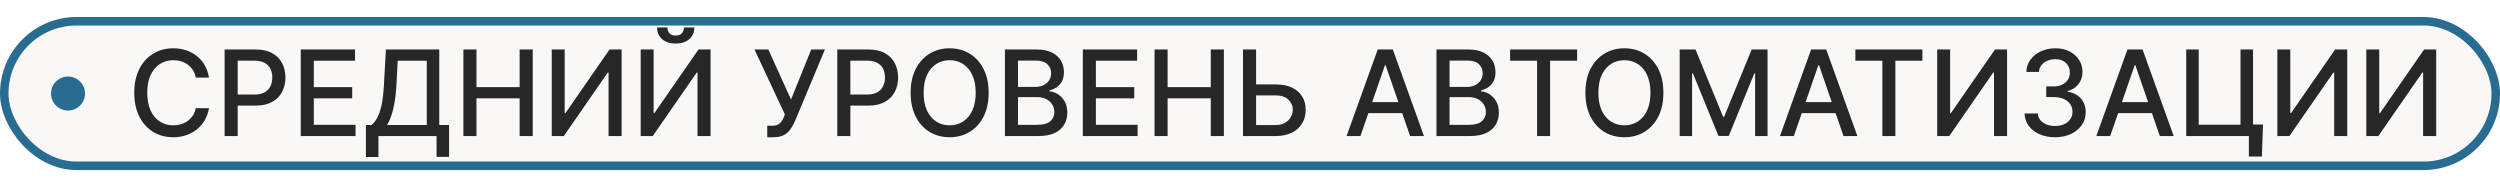
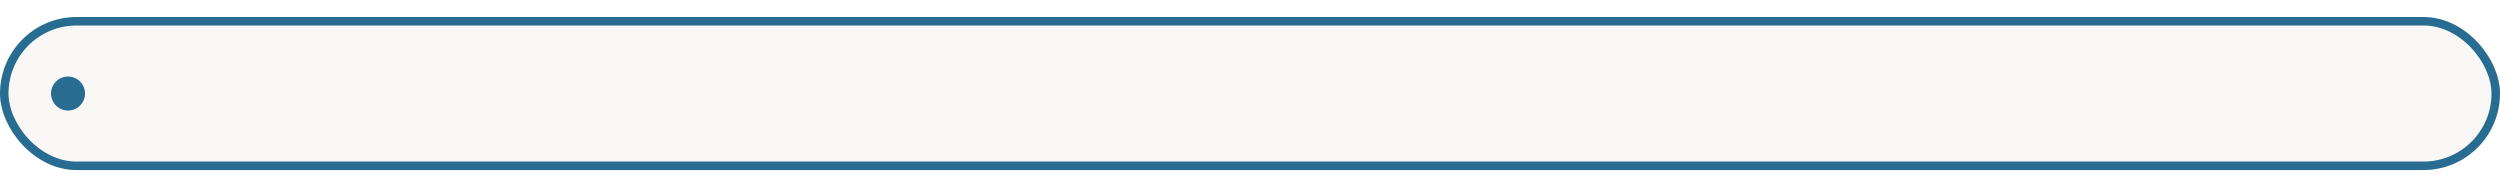
<svg xmlns="http://www.w3.org/2000/svg" width="294" height="22" viewBox="0 0 294 22" fill="none">
  <g filter="url(#filter0_b_2232_572)">
    <rect y="2" width="294" height="18" rx="9" fill="#ECE5E5" fill-opacity="0.3" />
    <rect x="0.5" y="2.5" width="293" height="17" rx="8.5" stroke="#286C91" />
    <g clip-path="url(#clip0_2232_572)">
      <circle cx="8" cy="11" r="2" fill="#286C91" />
-       <path d="M24.575 9.129H23.024C22.965 8.798 22.854 8.506 22.691 8.254C22.529 8.002 22.33 7.789 22.095 7.613C21.859 7.437 21.596 7.305 21.304 7.215C21.016 7.126 20.709 7.081 20.384 7.081C19.798 7.081 19.272 7.228 18.808 7.523C18.348 7.818 17.983 8.251 17.715 8.821C17.449 9.391 17.317 10.087 17.317 10.909C17.317 11.738 17.449 12.437 17.715 13.007C17.983 13.577 18.349 14.008 18.813 14.3C19.277 14.591 19.799 14.737 20.379 14.737C20.701 14.737 21.006 14.694 21.294 14.608C21.586 14.518 21.849 14.387 22.084 14.215C22.32 14.043 22.519 13.832 22.681 13.584C22.847 13.332 22.961 13.044 23.024 12.719L24.575 12.724C24.492 13.224 24.332 13.685 24.093 14.106C23.858 14.523 23.555 14.885 23.183 15.19C22.815 15.491 22.394 15.725 21.921 15.891C21.447 16.056 20.93 16.139 20.369 16.139C19.488 16.139 18.702 15.93 18.013 15.513C17.323 15.092 16.78 14.49 16.382 13.708C15.988 12.926 15.79 11.993 15.79 10.909C15.79 9.822 15.989 8.889 16.387 8.11C16.785 7.328 17.328 6.728 18.018 6.31C18.707 5.889 19.491 5.679 20.369 5.679C20.91 5.679 21.413 5.757 21.881 5.913C22.351 6.065 22.774 6.29 23.148 6.589C23.523 6.884 23.833 7.245 24.078 7.673C24.323 8.097 24.489 8.582 24.575 9.129ZM26.413 16V5.818H30.043C30.835 5.818 31.491 5.962 32.011 6.251C32.532 6.539 32.921 6.933 33.18 7.434C33.438 7.931 33.568 8.491 33.568 9.114C33.568 9.741 33.437 10.304 33.175 10.805C32.916 11.302 32.525 11.696 32.002 11.988C31.481 12.276 30.827 12.421 30.038 12.421H27.542V11.118H29.899C30.399 11.118 30.805 11.032 31.117 10.859C31.428 10.684 31.657 10.445 31.803 10.143C31.949 9.842 32.022 9.499 32.022 9.114C32.022 8.73 31.949 8.388 31.803 8.09C31.657 7.792 31.427 7.558 31.112 7.389C30.8 7.22 30.389 7.136 29.879 7.136H27.95V16H26.413ZM35.369 16V5.818H41.752V7.141H36.905V10.243H41.419V11.56H36.905V14.678H41.812V16H35.369ZM43.034 18.461V14.697H43.705C43.933 14.505 44.147 14.232 44.346 13.877C44.545 13.523 44.714 13.044 44.853 12.44C44.992 11.837 45.089 11.063 45.142 10.119L45.38 5.818H51.659V14.697H52.813V18.446H51.341V16H44.505V18.461H43.034ZM45.514 14.697H50.188V7.141H46.772L46.613 10.119C46.57 10.838 46.499 11.484 46.399 12.057C46.303 12.631 46.179 13.138 46.026 13.579C45.877 14.016 45.707 14.389 45.514 14.697ZM54.496 16V5.818H56.032V10.243H61.108V5.818H62.649V16H61.108V11.56H56.032V16H54.496ZM64.886 5.818H66.407V13.296H66.502L71.682 5.818H73.104V16H71.568V8.533H71.474L66.303 16H64.886V5.818ZM75.345 5.818H76.867V13.296H76.961L82.141 5.818H83.563V16H82.027V8.533H81.933L76.762 16H75.345V5.818ZM80.431 3.233H81.654C81.654 3.793 81.455 4.249 81.058 4.6C80.663 4.948 80.129 5.122 79.457 5.122C78.787 5.122 78.255 4.948 77.861 4.6C77.466 4.249 77.269 3.793 77.269 3.233H78.487C78.487 3.482 78.56 3.702 78.706 3.894C78.852 4.083 79.102 4.178 79.457 4.178C79.805 4.178 80.053 4.083 80.202 3.894C80.355 3.705 80.431 3.485 80.431 3.233ZM90.23 16.139V14.787H90.842C91.097 14.787 91.307 14.744 91.473 14.658C91.642 14.572 91.78 14.456 91.886 14.31C91.995 14.161 92.086 13.998 92.159 13.822L92.303 13.46L88.724 5.818H90.354L93.024 11.704L95.401 5.818H97.011L93.492 14.235C93.342 14.573 93.17 14.886 92.974 15.175C92.782 15.463 92.525 15.697 92.204 15.876C91.882 16.051 91.456 16.139 90.926 16.139H90.23ZM98.464 16V5.818H102.094C102.886 5.818 103.542 5.962 104.062 6.251C104.583 6.539 104.972 6.933 105.231 7.434C105.489 7.931 105.618 8.491 105.618 9.114C105.618 9.741 105.488 10.304 105.226 10.805C104.967 11.302 104.576 11.696 104.052 11.988C103.532 12.276 102.877 12.421 102.089 12.421H99.593V11.118H101.949C102.45 11.118 102.856 11.032 103.167 10.859C103.479 10.684 103.708 10.445 103.854 10.143C103.999 9.842 104.072 9.499 104.072 9.114C104.072 8.73 103.999 8.388 103.854 8.09C103.708 7.792 103.477 7.558 103.162 7.389C102.851 7.22 102.44 7.136 101.93 7.136H100.001V16H98.464ZM116.264 10.909C116.264 11.996 116.065 12.931 115.667 13.713C115.27 14.492 114.724 15.092 114.032 15.513C113.342 15.93 112.558 16.139 111.68 16.139C110.798 16.139 110.011 15.93 109.319 15.513C108.629 15.092 108.086 14.49 107.688 13.708C107.29 12.926 107.091 11.993 107.091 10.909C107.091 9.822 107.29 8.889 107.688 8.11C108.086 7.328 108.629 6.728 109.319 6.31C110.011 5.889 110.798 5.679 111.68 5.679C112.558 5.679 113.342 5.889 114.032 6.31C114.724 6.728 115.27 7.328 115.667 8.11C116.065 8.889 116.264 9.822 116.264 10.909ZM114.743 10.909C114.743 10.081 114.608 9.383 114.34 8.816C114.075 8.246 113.71 7.815 113.246 7.523C112.785 7.228 112.263 7.081 111.68 7.081C111.093 7.081 110.57 7.228 110.109 7.523C109.648 7.815 109.284 8.246 109.015 8.816C108.75 9.383 108.618 10.081 108.618 10.909C108.618 11.738 108.75 12.437 109.015 13.007C109.284 13.574 109.648 14.005 110.109 14.3C110.57 14.591 111.093 14.737 111.68 14.737C112.263 14.737 112.785 14.591 113.246 14.3C113.71 14.005 114.075 13.574 114.34 13.007C114.608 12.437 114.743 11.738 114.743 10.909ZM118.179 16V5.818H121.908C122.63 5.818 123.229 5.938 123.703 6.176C124.177 6.411 124.531 6.731 124.767 7.136C125.002 7.537 125.119 7.989 125.119 8.493C125.119 8.917 125.042 9.275 124.886 9.567C124.73 9.855 124.521 10.087 124.259 10.263C124.001 10.435 123.716 10.561 123.404 10.641V10.74C123.742 10.757 124.072 10.866 124.394 11.068C124.718 11.267 124.987 11.55 125.199 11.918C125.411 12.286 125.517 12.734 125.517 13.261C125.517 13.781 125.395 14.248 125.149 14.663C124.907 15.074 124.533 15.4 124.026 15.642C123.519 15.881 122.871 16 122.082 16H118.179ZM119.715 14.682H121.933C122.669 14.682 123.195 14.54 123.514 14.255C123.832 13.97 123.991 13.614 123.991 13.186C123.991 12.865 123.91 12.57 123.747 12.301C123.585 12.033 123.353 11.819 123.051 11.66C122.753 11.501 122.398 11.421 121.987 11.421H119.715V14.682ZM119.715 10.223H121.774C122.118 10.223 122.428 10.157 122.703 10.024C122.982 9.892 123.202 9.706 123.365 9.467C123.53 9.225 123.613 8.94 123.613 8.612C123.613 8.191 123.466 7.838 123.171 7.553C122.876 7.268 122.423 7.126 121.813 7.126H119.715V10.223ZM127.339 16V5.818H133.723V7.141H128.876V10.243H133.39V11.56H128.876V14.678H133.782V16H127.339ZM135.775 16V5.818H137.311V10.243H142.387V5.818H143.928V16H142.387V11.56H137.311V16H135.775ZM147.244 9.925H149.989C150.744 9.925 151.387 10.047 151.918 10.293C152.448 10.538 152.852 10.884 153.131 11.332C153.412 11.779 153.552 12.306 153.548 12.913C153.552 13.519 153.412 14.055 153.131 14.518C152.852 14.982 152.448 15.345 151.918 15.607C151.387 15.869 150.744 16 149.989 16H146.175V5.818H147.717V14.707H149.989C150.429 14.707 150.801 14.621 151.102 14.449C151.407 14.277 151.638 14.053 151.793 13.778C151.952 13.503 152.032 13.208 152.032 12.893C152.032 12.435 151.856 12.043 151.505 11.714C151.154 11.383 150.648 11.217 149.989 11.217H147.244V9.925ZM159.987 16H158.356L162.02 5.818H163.795L167.459 16H165.828L162.95 7.668H162.87L159.987 16ZM160.26 12.013H165.55V13.305H160.26V12.013ZM168.929 16V5.818H172.658C173.38 5.818 173.979 5.938 174.453 6.176C174.927 6.411 175.281 6.731 175.517 7.136C175.752 7.537 175.869 7.989 175.869 8.493C175.869 8.917 175.792 9.275 175.636 9.567C175.48 9.855 175.271 10.087 175.009 10.263C174.751 10.435 174.466 10.561 174.154 10.641V10.74C174.492 10.757 174.822 10.866 175.144 11.068C175.468 11.267 175.737 11.55 175.949 11.918C176.161 12.286 176.267 12.734 176.267 13.261C176.267 13.781 176.145 14.248 175.899 14.663C175.657 15.074 175.283 15.4 174.776 15.642C174.269 15.881 173.621 16 172.832 16H168.929ZM170.465 14.682H172.683C173.419 14.682 173.945 14.54 174.264 14.255C174.582 13.97 174.741 13.614 174.741 13.186C174.741 12.865 174.66 12.57 174.497 12.301C174.335 12.033 174.103 11.819 173.801 11.66C173.503 11.501 173.148 11.421 172.737 11.421H170.465V14.682ZM170.465 10.223H172.524C172.868 10.223 173.178 10.157 173.453 10.024C173.732 9.892 173.952 9.706 174.115 9.467C174.28 9.225 174.363 8.94 174.363 8.612C174.363 8.191 174.216 7.838 173.921 7.553C173.626 7.268 173.173 7.126 172.563 7.126H170.465V10.223ZM177.587 7.141V5.818H185.467V7.141H182.29V16H180.759V7.141H177.587ZM195.615 10.909C195.615 11.996 195.417 12.931 195.019 13.713C194.621 14.492 194.076 15.092 193.383 15.513C192.694 15.93 191.91 16.139 191.032 16.139C190.15 16.139 189.363 15.93 188.67 15.513C187.981 15.092 187.437 14.49 187.039 13.708C186.642 12.926 186.443 11.993 186.443 10.909C186.443 9.822 186.642 8.889 187.039 8.11C187.437 7.328 187.981 6.728 188.67 6.31C189.363 5.889 190.15 5.679 191.032 5.679C191.91 5.679 192.694 5.889 193.383 6.31C194.076 6.728 194.621 7.328 195.019 8.11C195.417 8.889 195.615 9.822 195.615 10.909ZM194.094 10.909C194.094 10.081 193.96 9.383 193.691 8.816C193.426 8.246 193.062 7.815 192.598 7.523C192.137 7.228 191.615 7.081 191.032 7.081C190.445 7.081 189.921 7.228 189.461 7.523C189 7.815 188.635 8.246 188.367 8.816C188.102 9.383 187.969 10.081 187.969 10.909C187.969 11.738 188.102 12.437 188.367 13.007C188.635 13.574 189 14.005 189.461 14.3C189.921 14.591 190.445 14.737 191.032 14.737C191.615 14.737 192.137 14.591 192.598 14.3C193.062 14.005 193.426 13.574 193.691 13.007C193.96 12.437 194.094 11.738 194.094 10.909ZM197.531 5.818H199.395L202.637 13.733H202.756L205.997 5.818H207.862V16H206.4V8.632H206.306L203.303 15.985H202.09L199.087 8.627H198.992V16H197.531V5.818ZM210.955 16H209.325L212.989 5.818H214.763L218.428 16H216.797L213.918 7.668H213.839L210.955 16ZM211.229 12.013H216.518V13.305H211.229V12.013ZM218.193 7.141V5.818H226.073V7.141H222.896V16H221.365V7.141H218.193ZM227.814 5.818H229.335V13.296H229.43L234.61 5.818H236.032V16H234.496V8.533H234.401L229.231 16H227.814V5.818ZM241.678 16.139C240.996 16.139 240.386 16.021 239.849 15.786C239.315 15.551 238.893 15.224 238.581 14.807C238.273 14.386 238.107 13.899 238.084 13.345H239.645C239.665 13.647 239.766 13.909 239.948 14.131C240.134 14.349 240.376 14.518 240.674 14.638C240.972 14.757 241.304 14.817 241.669 14.817C242.07 14.817 242.424 14.747 242.732 14.608C243.044 14.469 243.288 14.275 243.463 14.026C243.639 13.774 243.727 13.484 243.727 13.156C243.727 12.815 243.639 12.515 243.463 12.256C243.291 11.995 243.037 11.789 242.703 11.64C242.371 11.491 241.97 11.416 241.499 11.416H240.639V10.163H241.499C241.877 10.163 242.209 10.095 242.494 9.96C242.782 9.824 243.008 9.635 243.17 9.393C243.332 9.147 243.414 8.861 243.414 8.533C243.414 8.218 243.342 7.944 243.2 7.712C243.061 7.477 242.862 7.293 242.603 7.161C242.348 7.028 242.046 6.962 241.698 6.962C241.367 6.962 241.057 7.023 240.769 7.146C240.484 7.265 240.252 7.437 240.073 7.663C239.894 7.885 239.798 8.152 239.784 8.463H238.298C238.314 7.913 238.477 7.429 238.785 7.011C239.097 6.594 239.508 6.267 240.018 6.032C240.528 5.797 241.095 5.679 241.718 5.679C242.371 5.679 242.935 5.807 243.409 6.062C243.886 6.314 244.254 6.65 244.512 7.071C244.774 7.492 244.903 7.953 244.9 8.453C244.903 9.023 244.744 9.507 244.423 9.905C244.105 10.303 243.68 10.569 243.15 10.705V10.785C243.826 10.887 244.35 11.156 244.721 11.59C245.096 12.024 245.281 12.563 245.278 13.206C245.281 13.766 245.125 14.268 244.811 14.712C244.499 15.156 244.073 15.506 243.533 15.761C242.993 16.013 242.374 16.139 241.678 16.139ZM248.156 16H246.526L250.19 5.818H251.965L255.629 16H253.998L251.119 7.668H251.04L248.156 16ZM248.43 12.013H253.72V13.305H248.43V12.013ZM266.132 14.643L265.998 18.406H264.467V16H263.751V14.643H266.132ZM257.099 16V5.818H258.571V14.668H263.483V5.818H264.959V16H257.099ZM267.818 5.818H269.339V13.296H269.434L274.614 5.818H276.036V16H274.5V8.533H274.405L269.235 16H267.818V5.818ZM278.277 5.818H279.798V13.296H279.893L285.073 5.818H286.495V16H284.959V8.533H284.864L279.694 16H278.277V5.818Z" fill="#272727" />
    </g>
  </g>
  <defs>
    <filter id="filter0_b_2232_572" x="-9" y="-9" width="312" height="40" filterUnits="userSpaceOnUse" color-interpolation-filters="sRGB">
      <feFlood flood-opacity="0" result="BackgroundImageFix" />
      <feGaussianBlur in="BackgroundImageFix" stdDeviation="4.5" />
      <feComposite in2="SourceAlpha" operator="in" result="effect1_backgroundBlur_2232_572" />
      <feBlend mode="normal" in="SourceGraphic" in2="effect1_backgroundBlur_2232_572" result="shape" />
    </filter>
    <clipPath id="clip0_2232_572">
      <rect width="282" height="22" fill="white" transform="translate(6)" />
    </clipPath>
  </defs>
</svg>